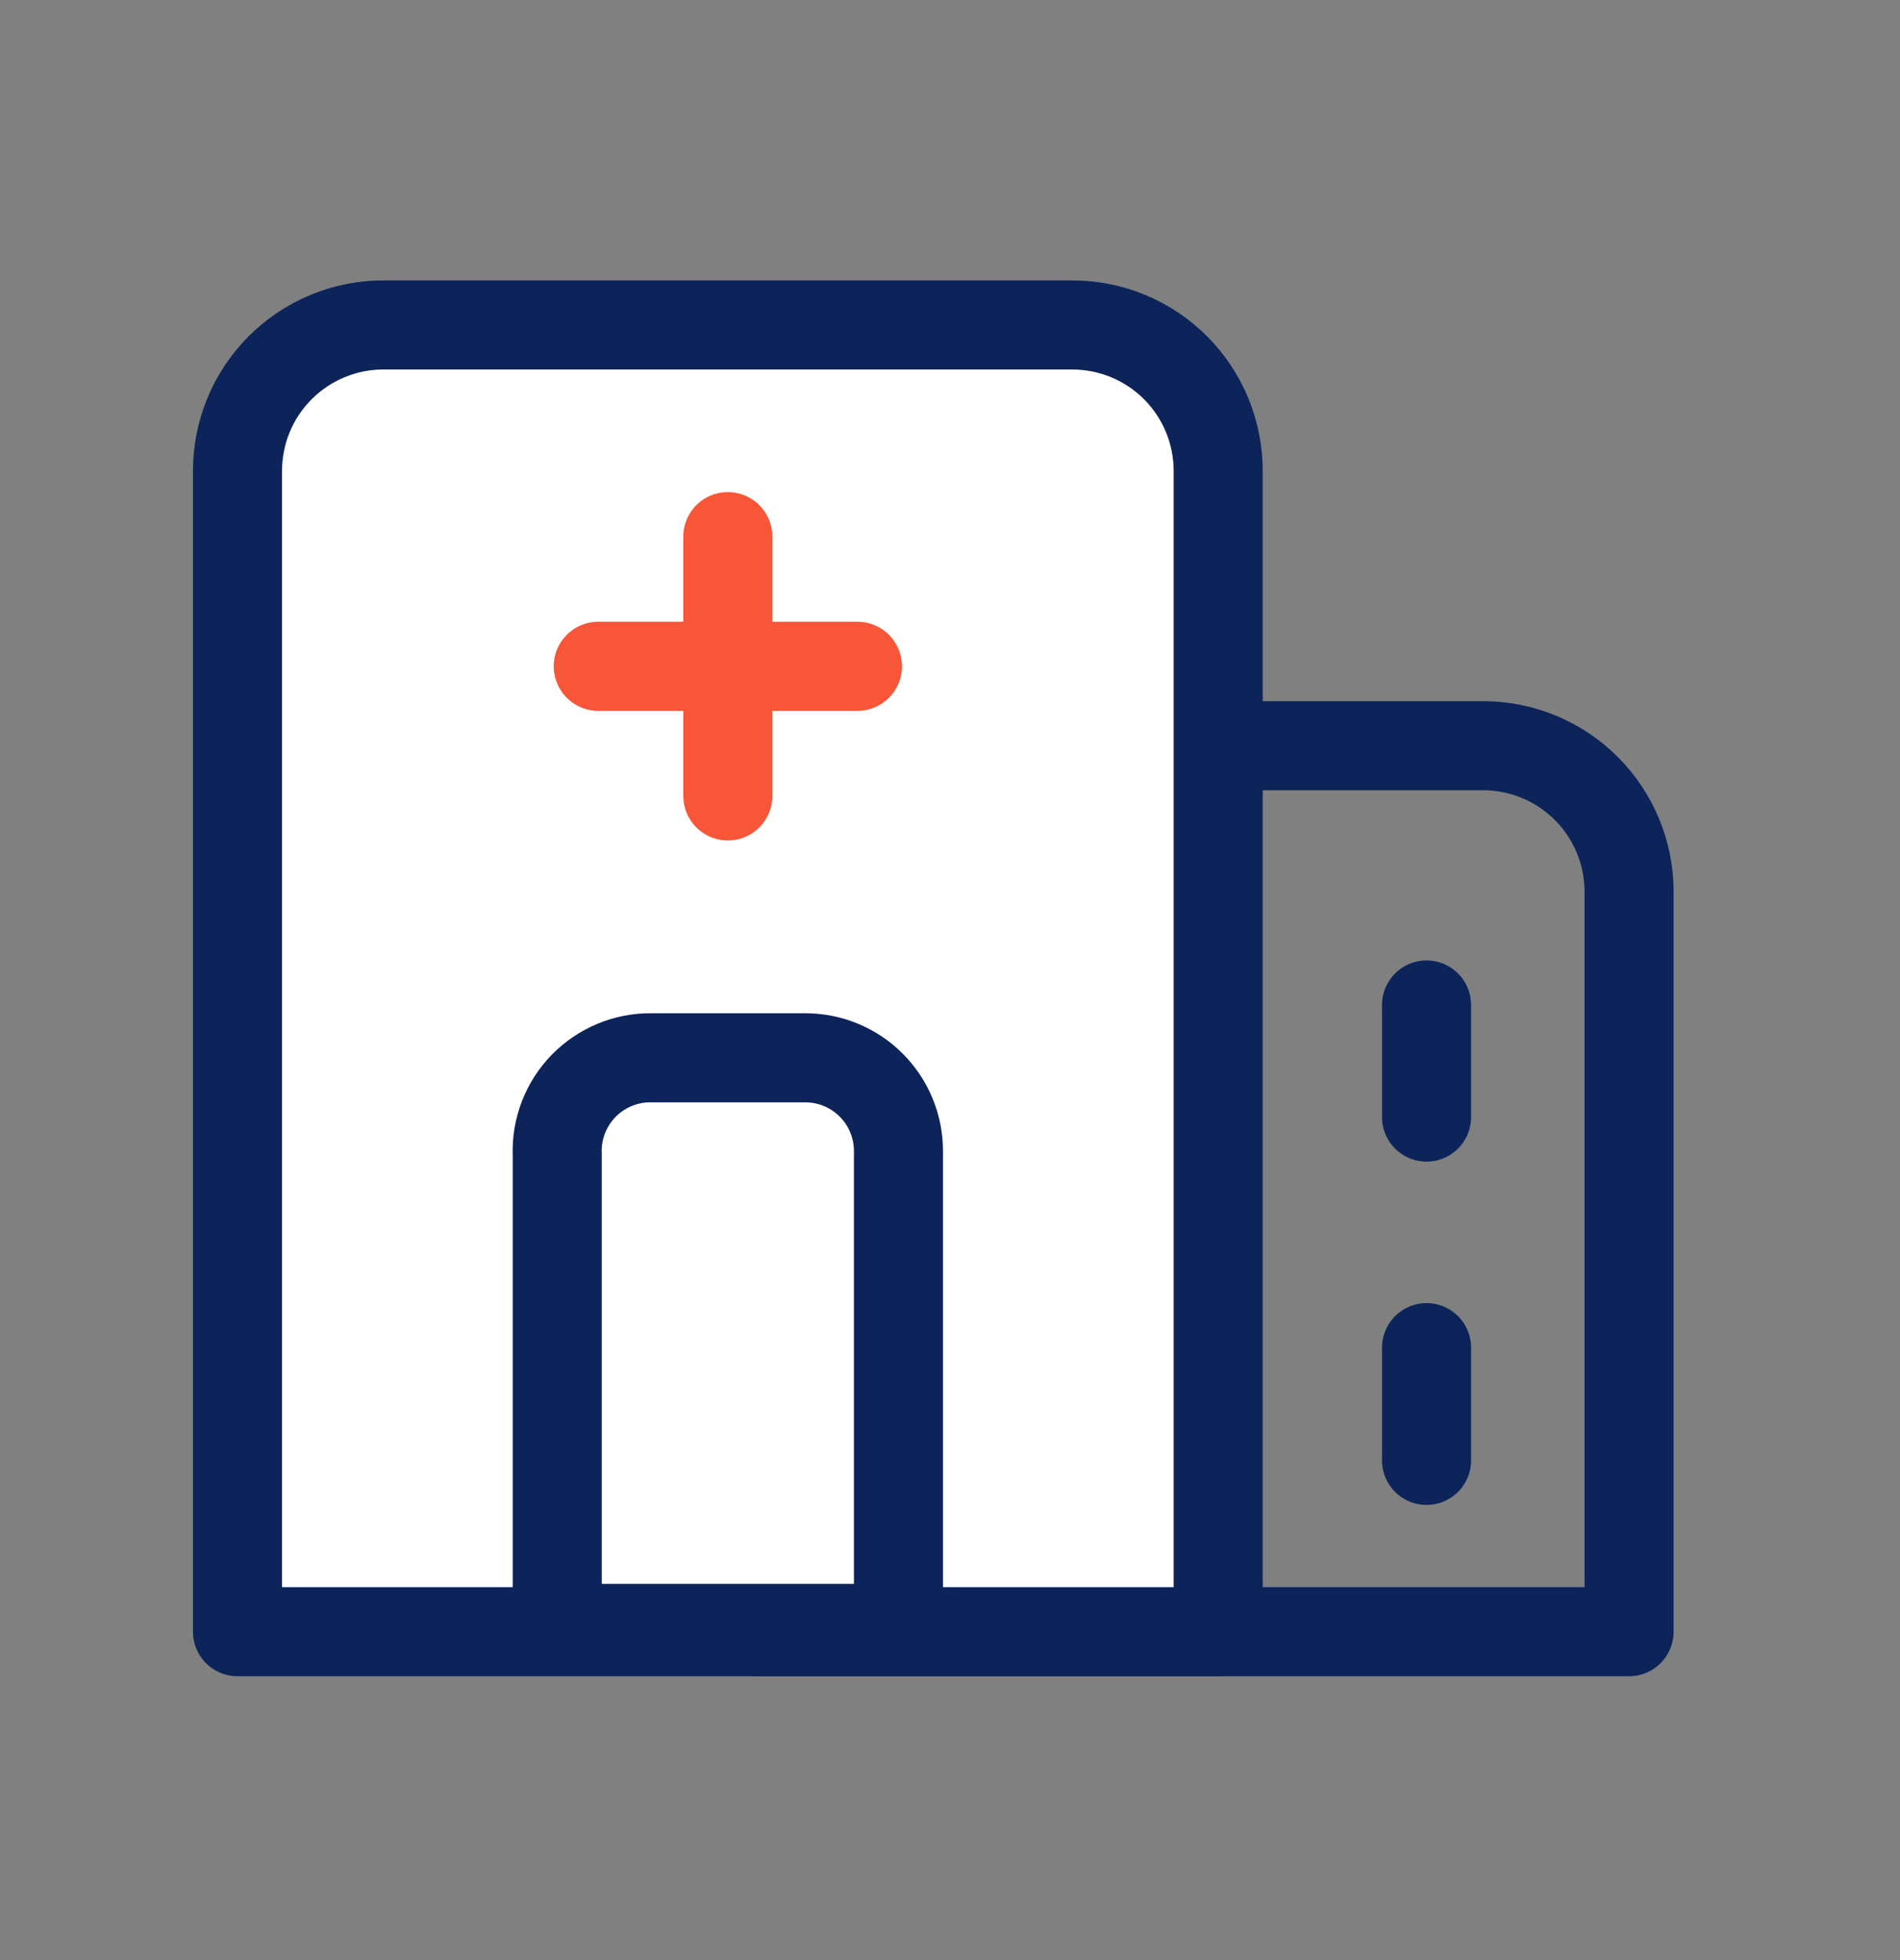
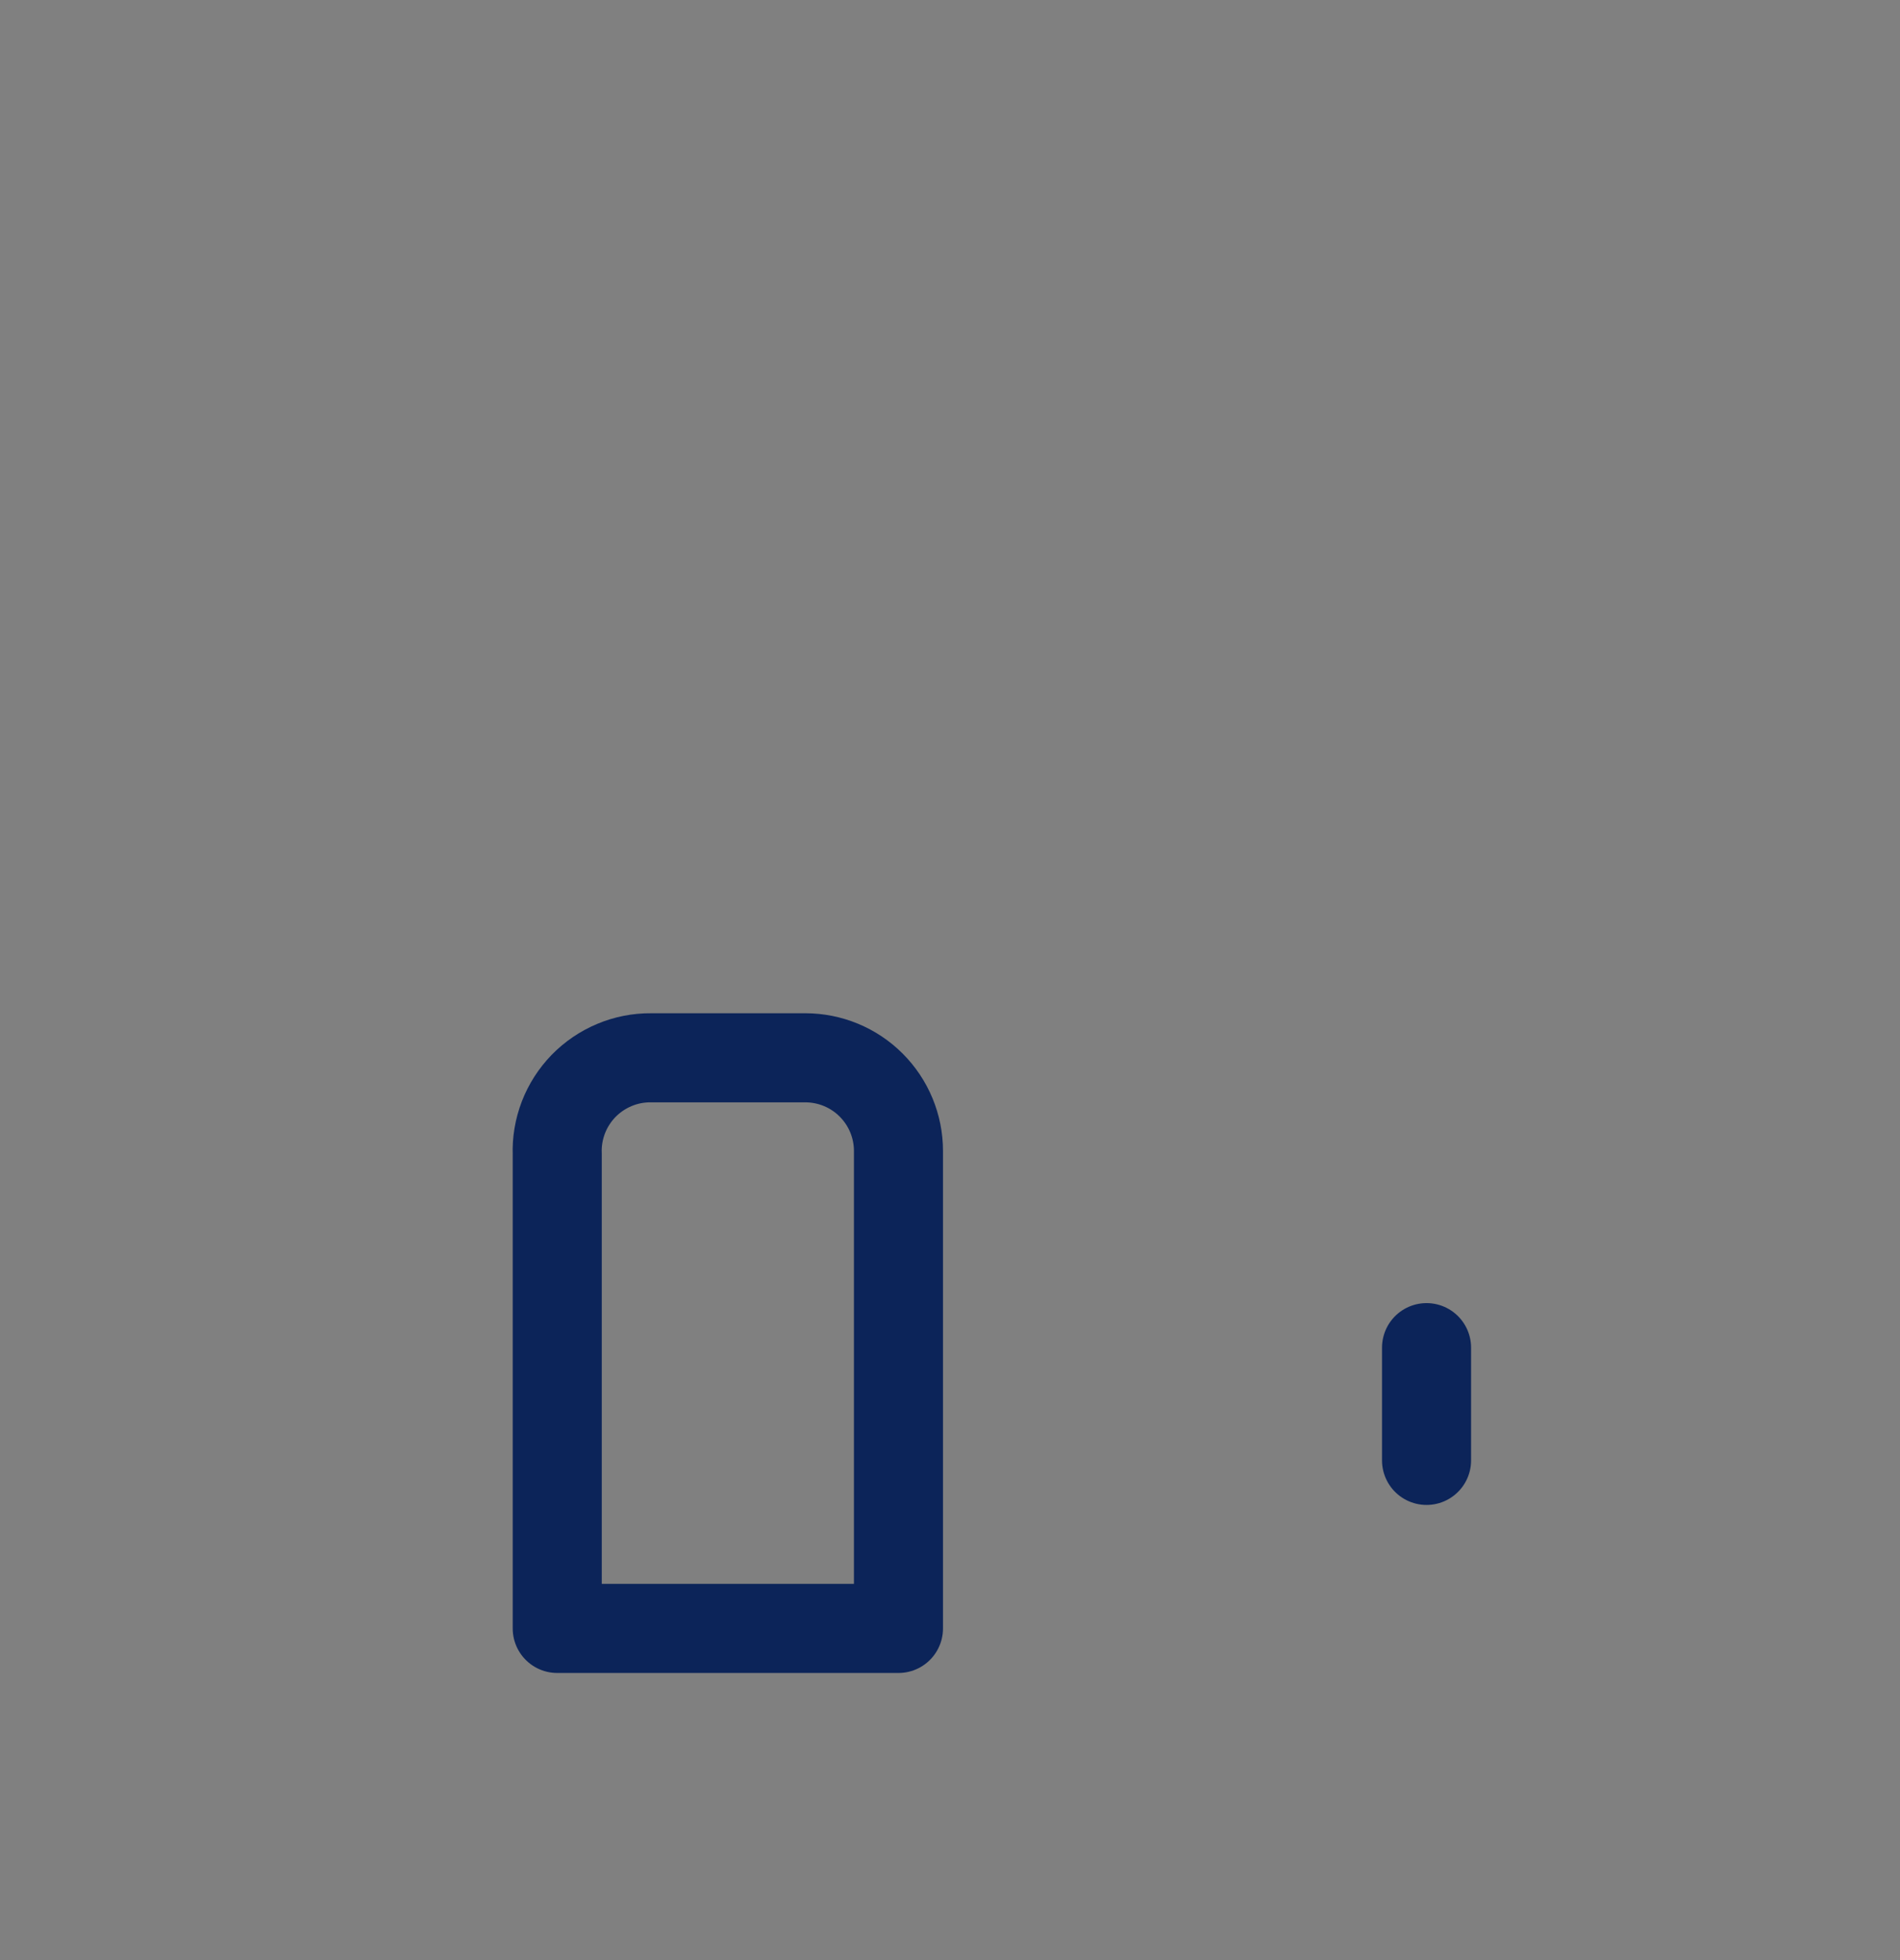
<svg xmlns="http://www.w3.org/2000/svg" width="32" height="33" viewBox="0 0 32 33" fill="none">
  <rect x="0" y="0" width="32" height="33" fill="#808080" stroke="none" />
-   <path d="M15.241 12.555H24.98C25.632 12.555 26.256 12.814 26.717 13.275C27.178 13.736 27.437 14.361 27.437 15.012V27.471H12.774V15.023C12.772 14.699 12.835 14.377 12.959 14.077C13.082 13.777 13.264 13.504 13.493 13.275C13.723 13.046 13.995 12.864 14.295 12.74C14.595 12.617 14.917 12.554 15.241 12.555Z" stroke="#0C2459" stroke-width="1.5" stroke-linecap="round" stroke-linejoin="round" />
-   <path d="M6.468 5.471H18.06C18.383 5.471 18.704 5.535 19.003 5.659C19.301 5.783 19.573 5.965 19.801 6.194C20.029 6.423 20.21 6.696 20.333 6.995C20.455 7.294 20.518 7.615 20.517 7.938V27.471H4V7.938C3.999 7.614 4.061 7.292 4.185 6.992C4.308 6.692 4.49 6.42 4.72 6.19C4.949 5.961 5.222 5.779 5.522 5.656C5.822 5.532 6.143 5.469 6.468 5.471Z" fill="white" stroke="#0C2459" stroke-width="1.5" stroke-linecap="round" stroke-linejoin="round" />
  <path d="M10.964 17.809H13.563C13.979 17.809 14.378 17.974 14.672 18.268C14.966 18.562 15.132 18.961 15.132 19.377V27.416H9.385V19.432C9.377 19.22 9.413 19.01 9.489 18.812C9.565 18.615 9.681 18.435 9.828 18.283C9.976 18.132 10.152 18.012 10.348 17.93C10.543 17.848 10.753 17.807 10.964 17.809Z" stroke="#0C2459" stroke-width="1.5" stroke-linecap="round" stroke-linejoin="round" />
-   <path d="M24.026 16.92V18.807" stroke="#0C2459" stroke-width="1.5" stroke-linecap="round" stroke-linejoin="round" />
-   <path d="M12.258 13.4V9.035" stroke="#F75638" stroke-width="1.5" stroke-linecap="round" stroke-linejoin="round" />
-   <path d="M10.076 11.218H14.441" stroke="#F75638" stroke-width="1.5" stroke-linecap="round" stroke-linejoin="round" />
  <path d="M24.026 22.689V24.587" stroke="#0C2459" stroke-width="1.5" stroke-linecap="round" stroke-linejoin="round" />
</svg>